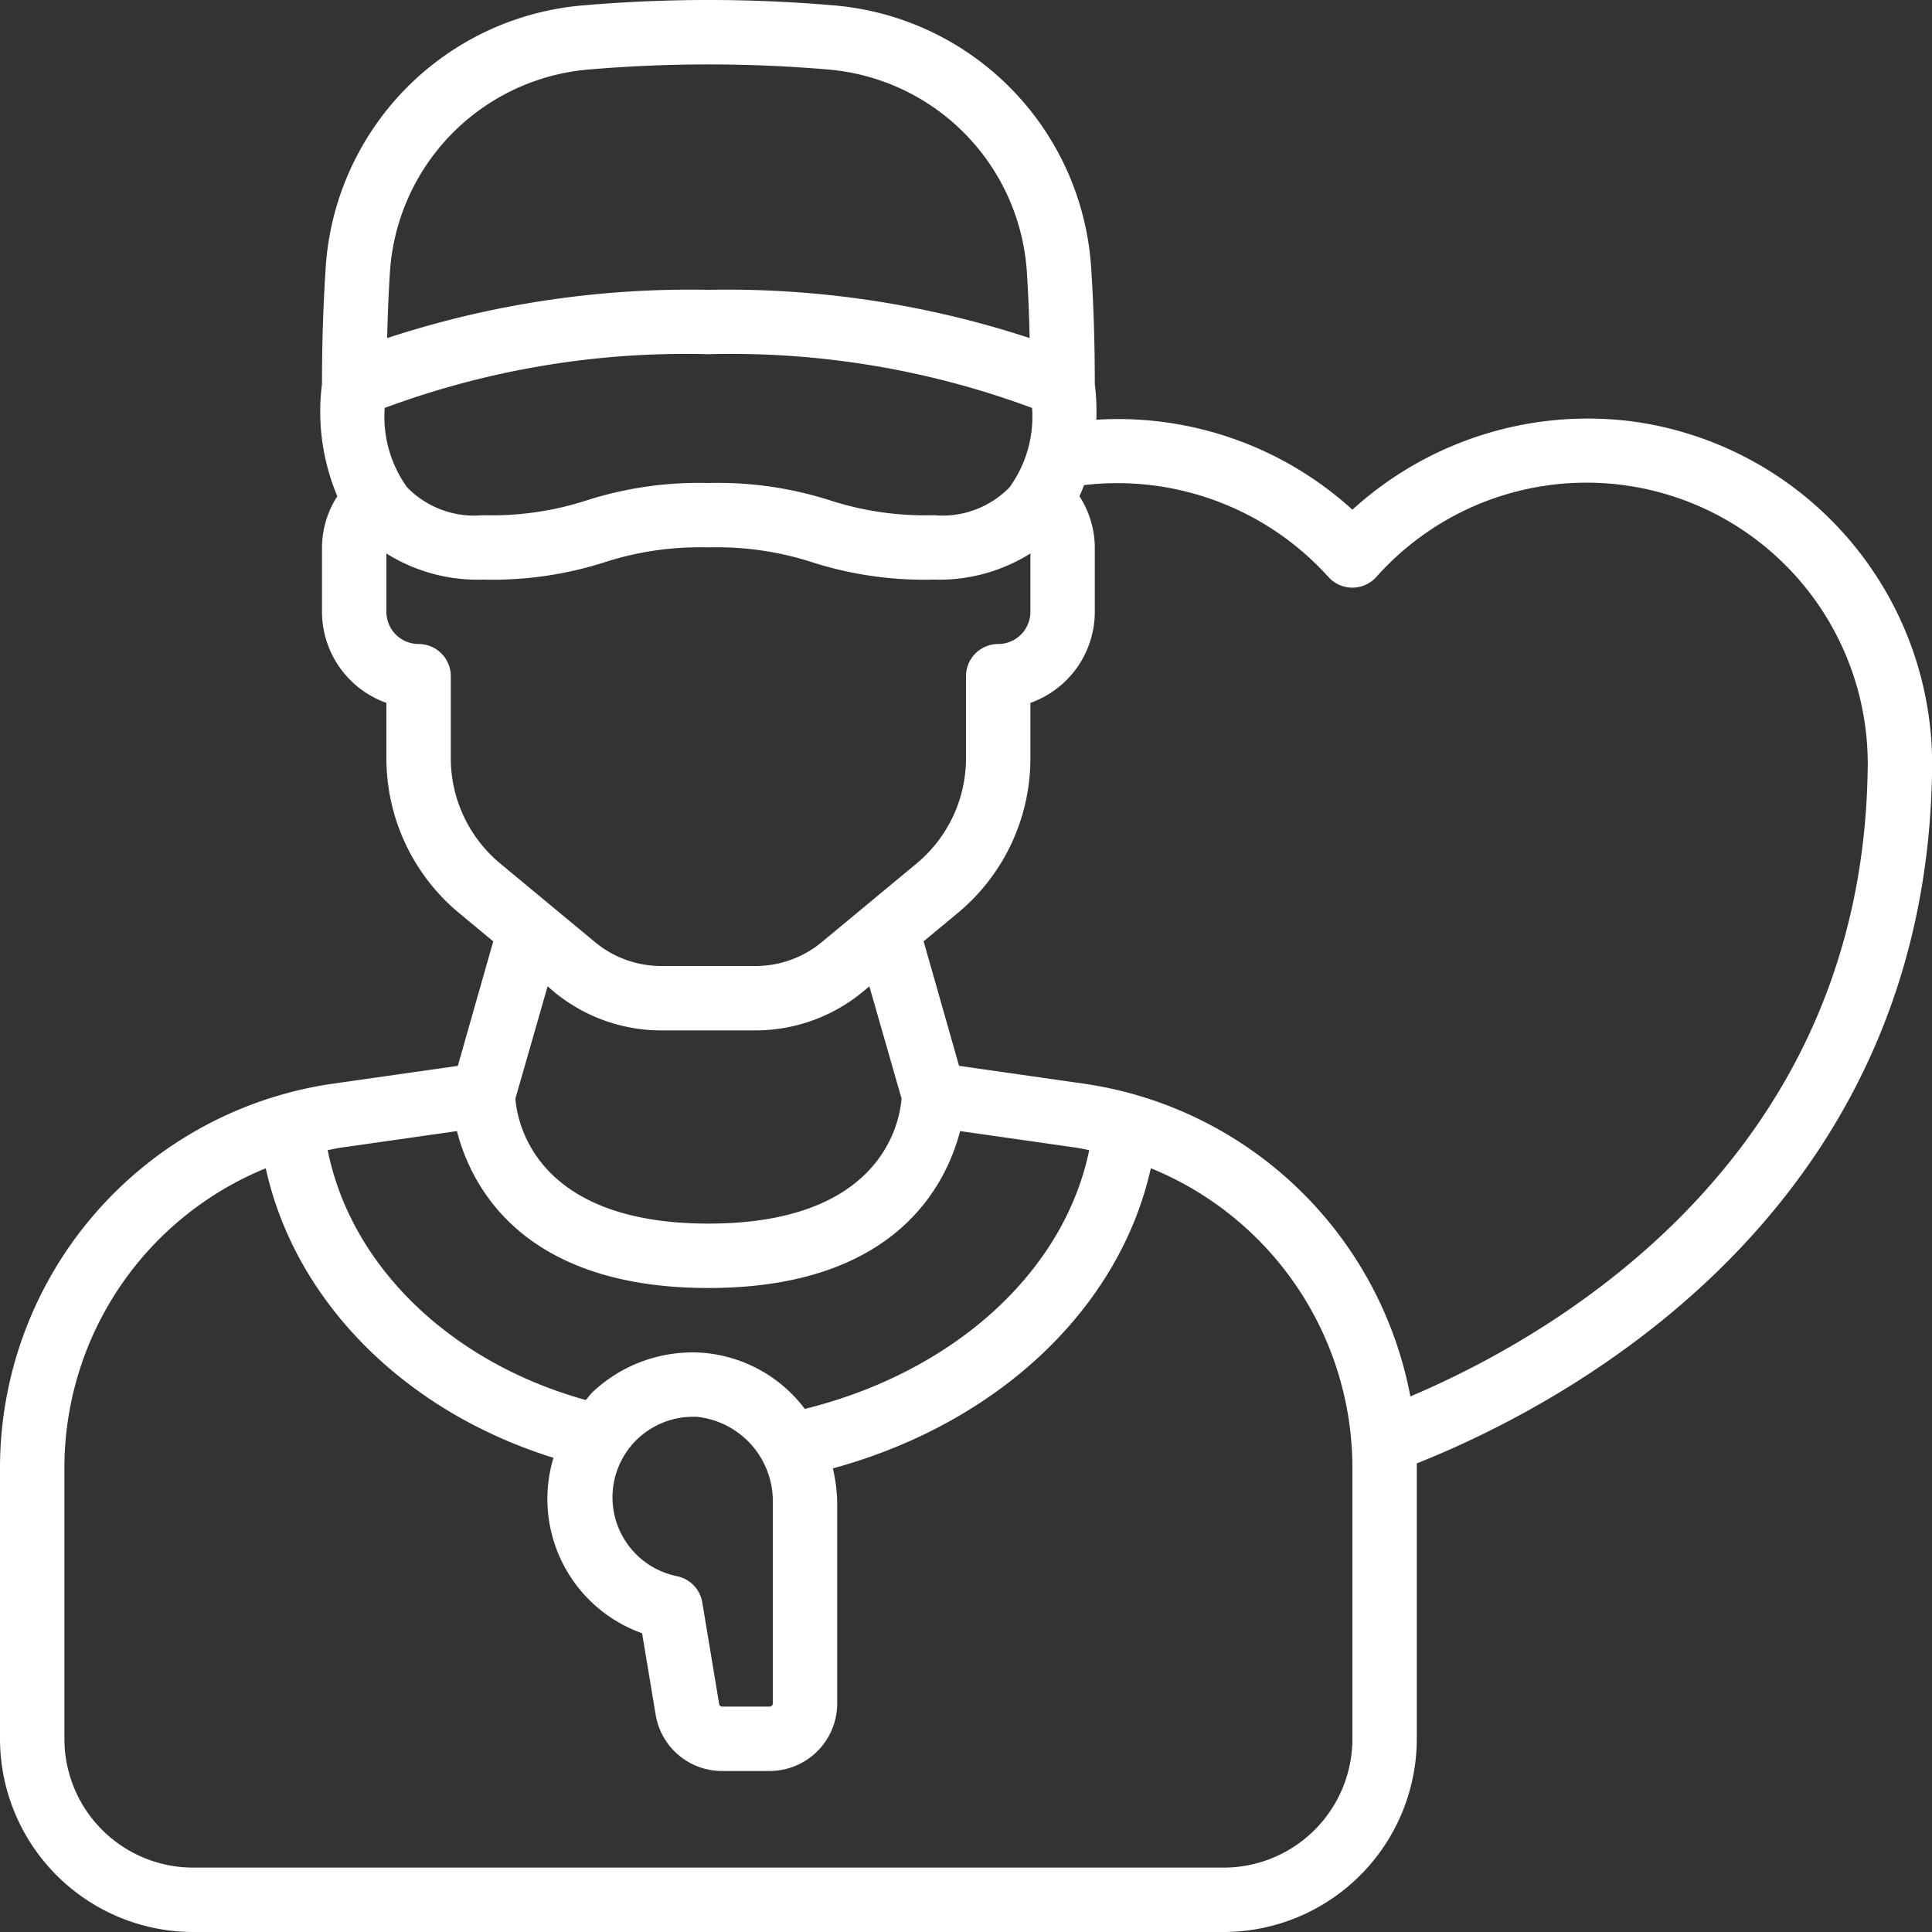
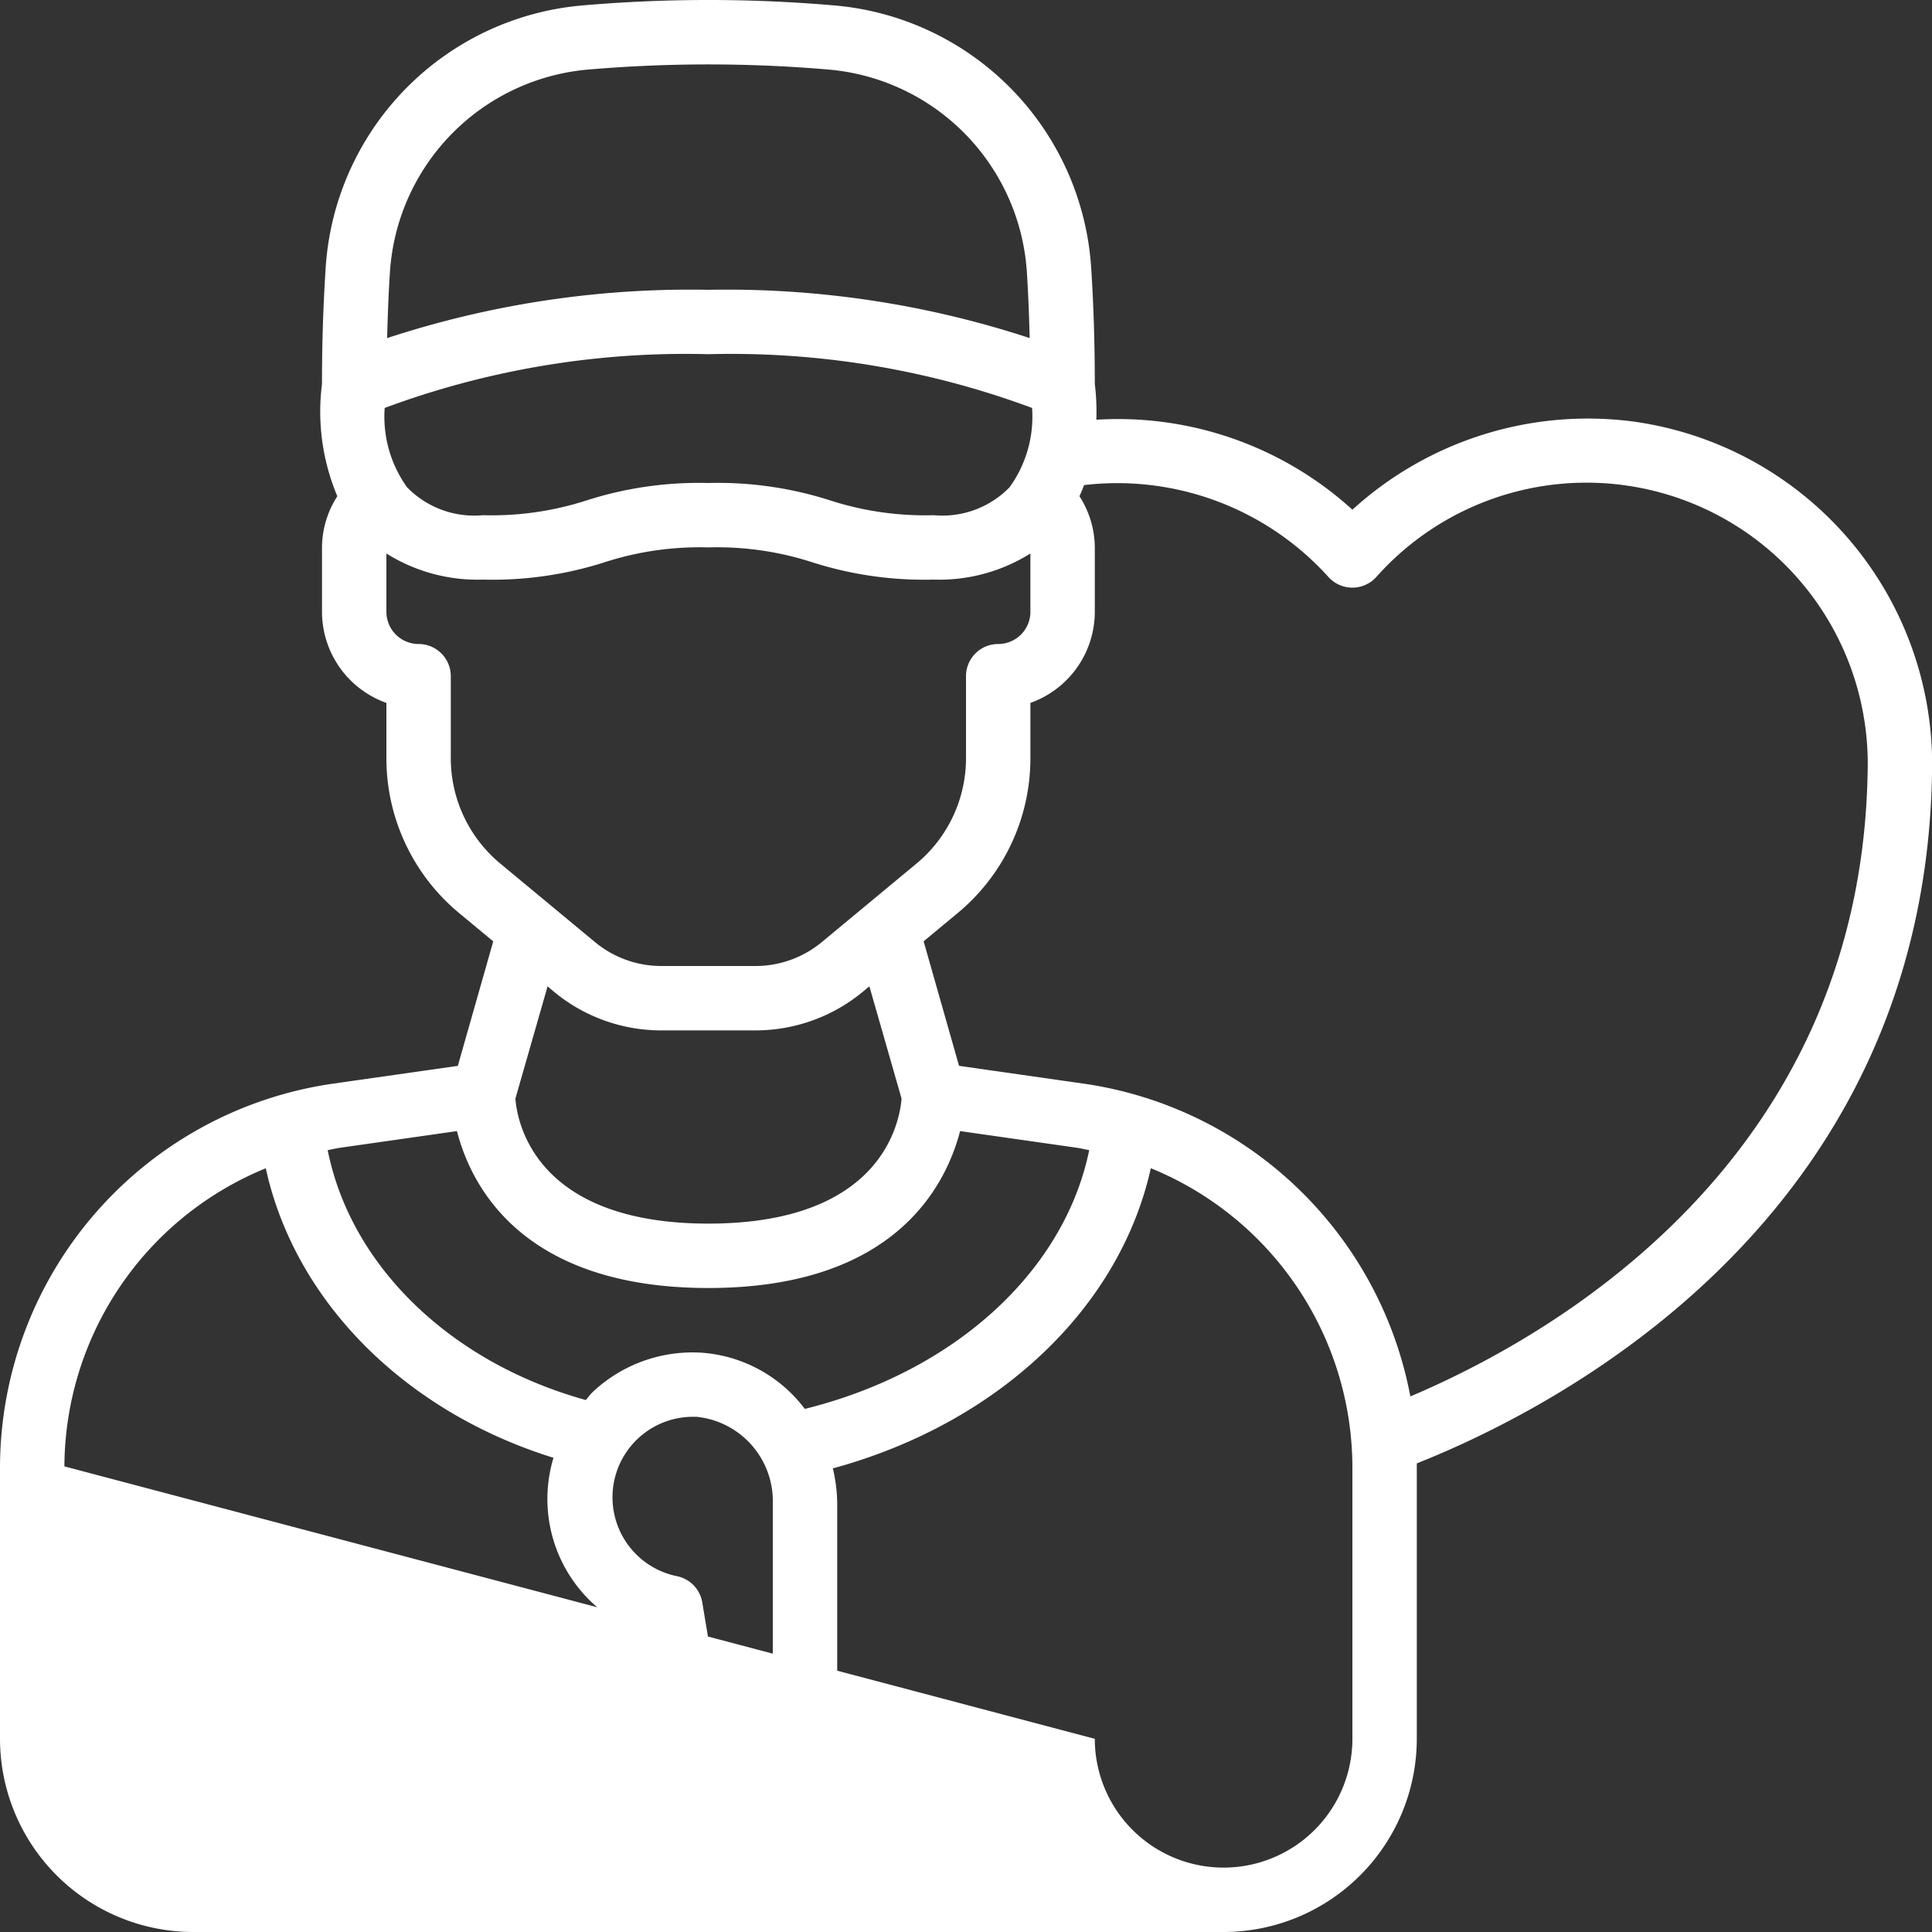
<svg xmlns="http://www.w3.org/2000/svg" version="1.1" width="512" height="512" x="0" y="0" viewBox="0 0 60 60" style="enable-background:new 0 0 512 512" xml:space="preserve" class="">
  <rect x="0" y="0" width="60" height="60" fill="#333333" stroke="none" />
  <g>
-     <path d="M6 60h32a6.006 6.006 0 0 0 6-6v-8.553c4.457-1.771 15.736-7.618 16-21.388a10.752 10.752 0 0 0-9.3-10.971 10.862 10.862 0 0 0-8.7 2.741 10.82 10.82 0 0 0-7.952-2.794A6.982 6.982 0 0 0 34 11.924c0-1.272-.039-2.487-.113-3.611A8.743 8.743 0 0 0 25.856.164a45.345 45.345 0 0 0-7.712 0 8.743 8.743 0 0 0-8.03 8.149A55.294 55.294 0 0 0 10 11.924a6.766 6.766 0 0 0 .476 3.487A2.957 2.957 0 0 0 10 17v2a3.006 3.006 0 0 0 2 2.829v1.711a6.244 6.244 0 0 0 2.251 4.81l1.067.885-1.1 3.867-3.918.558A12.061 12.061 0 0 0 0 45.54V54a6.006 6.006 0 0 0 6 6Zm35.254-42.083a1 1 0 0 0 1.49 0A8.736 8.736 0 0 1 58 24.021c-.234 12.041-9.79 17.479-14.2 19.346a12.076 12.076 0 0 0-10.1-9.707l-3.916-.56-1.1-3.867 1.07-.887A6.242 6.242 0 0 0 32 23.54v-1.711A3.006 3.006 0 0 0 34 19v-2a2.957 2.957 0 0 0-.477-1.589c.054-.115.1-.23.144-.346a8.833 8.833 0 0 1 7.587 2.852Zm-29.307-5.248A26.847 26.847 0 0 1 22 11a26.835 26.835 0 0 1 10.052 1.669 3.745 3.745 0 0 1-.7 2.465A2.912 2.912 0 0 1 29 16a9.582 9.582 0 0 1-3.216-.459A11.417 11.417 0 0 0 22 15a11.417 11.417 0 0 0-3.784.541A9.582 9.582 0 0 1 15 16a2.912 2.912 0 0 1-2.357-.866 3.755 3.755 0 0 1-.696-2.465Zm6.37-10.513a43.764 43.764 0 0 1 7.366 0 6.753 6.753 0 0 1 6.207 6.29c.043.651.069 1.343.087 2.053A30.171 30.171 0 0 0 22 9a30.171 30.171 0 0 0-9.977 1.5c.018-.71.044-1.4.087-2.053a6.753 6.753 0 0 1 6.207-6.291ZM14 23.54V21a1 1 0 0 0-1-1 1 1 0 0 1-1-1v-1.811A5.323 5.323 0 0 0 15 18a11.417 11.417 0 0 0 3.784-.541A9.582 9.582 0 0 1 22 17a9.582 9.582 0 0 1 3.216.459A11.417 11.417 0 0 0 29 18a5.323 5.323 0 0 0 3-.811V19a1 1 0 0 1-1 1 1 1 0 0 0-1 1v2.54a4.25 4.25 0 0 1-1.528 3.271l-2.941 2.439a3.223 3.223 0 0 1-2.051.75h-2.96a3.223 3.223 0 0 1-2.051-.75l-2.939-2.437A4.252 4.252 0 0 1 14 23.54Zm3.191 7.249A5.226 5.226 0 0 0 20.52 32h2.96a5.226 5.226 0 0 0 3.329-1.211l.19-.158 1 3.487C27.936 34.876 27.368 38 22 38s-5.938-3.14-5.994-3.881l1-3.488Zm-6.6 4.852 3.6-.514C14.637 36.864 16.247 40 22 40s7.363-3.136 7.817-4.873l3.6.514c.138.019.272.052.409.078-.775 3.771-4.186 6.885-8.832 8.036a4.4 4.4 0 0 0-3.26-1.749 4.526 4.526 0 0 0-3.334 1.231c-.078.075-.135.163-.207.242-4.209-1.165-7.3-4.169-8.016-7.76.134-.025.269-.058.409-.078ZM24 46.692V52.9a.1.1 0 0 1-.1.1h-1.471a.1.1 0 0 1-.095-.081l-.524-3.153a1 1 0 0 0-.8-.819A2.5 2.5 0 0 1 21.5 44h.132A2.633 2.633 0 0 1 24 46.692ZM2 45.54a10.053 10.053 0 0 1 6.254-9.258c.9 4.115 4.3 7.552 8.935 8.991a4.425 4.425 0 0 0 2.752 5.449l.42 2.525A2.089 2.089 0 0 0 22.429 55H23.9a2.1 2.1 0 0 0 2.1-2.1v-6.208a4.891 4.891 0 0 0-.135-1.09c5.138-1.4 8.91-4.978 9.875-9.322A10.054 10.054 0 0 1 42 45.54V54a4 4 0 0 1-4 4H6a4 4 0 0 1-4-4Z" fill="#FFFFFF" opacity="1" data-original="#000000" class="" />
+     <path d="M6 60h32a6.006 6.006 0 0 0 6-6v-8.553c4.457-1.771 15.736-7.618 16-21.388a10.752 10.752 0 0 0-9.3-10.971 10.862 10.862 0 0 0-8.7 2.741 10.82 10.82 0 0 0-7.952-2.794A6.982 6.982 0 0 0 34 11.924c0-1.272-.039-2.487-.113-3.611A8.743 8.743 0 0 0 25.856.164a45.345 45.345 0 0 0-7.712 0 8.743 8.743 0 0 0-8.03 8.149A55.294 55.294 0 0 0 10 11.924a6.766 6.766 0 0 0 .476 3.487A2.957 2.957 0 0 0 10 17v2a3.006 3.006 0 0 0 2 2.829v1.711a6.244 6.244 0 0 0 2.251 4.81l1.067.885-1.1 3.867-3.918.558A12.061 12.061 0 0 0 0 45.54V54a6.006 6.006 0 0 0 6 6Zm35.254-42.083a1 1 0 0 0 1.49 0A8.736 8.736 0 0 1 58 24.021c-.234 12.041-9.79 17.479-14.2 19.346a12.076 12.076 0 0 0-10.1-9.707l-3.916-.56-1.1-3.867 1.07-.887A6.242 6.242 0 0 0 32 23.54v-1.711A3.006 3.006 0 0 0 34 19v-2a2.957 2.957 0 0 0-.477-1.589c.054-.115.1-.23.144-.346a8.833 8.833 0 0 1 7.587 2.852Zm-29.307-5.248A26.847 26.847 0 0 1 22 11a26.835 26.835 0 0 1 10.052 1.669 3.745 3.745 0 0 1-.7 2.465A2.912 2.912 0 0 1 29 16a9.582 9.582 0 0 1-3.216-.459A11.417 11.417 0 0 0 22 15a11.417 11.417 0 0 0-3.784.541A9.582 9.582 0 0 1 15 16a2.912 2.912 0 0 1-2.357-.866 3.755 3.755 0 0 1-.696-2.465Zm6.37-10.513a43.764 43.764 0 0 1 7.366 0 6.753 6.753 0 0 1 6.207 6.29c.043.651.069 1.343.087 2.053A30.171 30.171 0 0 0 22 9a30.171 30.171 0 0 0-9.977 1.5c.018-.71.044-1.4.087-2.053a6.753 6.753 0 0 1 6.207-6.291ZM14 23.54V21a1 1 0 0 0-1-1 1 1 0 0 1-1-1v-1.811A5.323 5.323 0 0 0 15 18a11.417 11.417 0 0 0 3.784-.541A9.582 9.582 0 0 1 22 17a9.582 9.582 0 0 1 3.216.459A11.417 11.417 0 0 0 29 18a5.323 5.323 0 0 0 3-.811V19a1 1 0 0 1-1 1 1 1 0 0 0-1 1v2.54a4.25 4.25 0 0 1-1.528 3.271l-2.941 2.439a3.223 3.223 0 0 1-2.051.75h-2.96a3.223 3.223 0 0 1-2.051-.75l-2.939-2.437A4.252 4.252 0 0 1 14 23.54Zm3.191 7.249A5.226 5.226 0 0 0 20.52 32h2.96a5.226 5.226 0 0 0 3.329-1.211l.19-.158 1 3.487C27.936 34.876 27.368 38 22 38s-5.938-3.14-5.994-3.881l1-3.488Zm-6.6 4.852 3.6-.514C14.637 36.864 16.247 40 22 40s7.363-3.136 7.817-4.873l3.6.514c.138.019.272.052.409.078-.775 3.771-4.186 6.885-8.832 8.036a4.4 4.4 0 0 0-3.26-1.749 4.526 4.526 0 0 0-3.334 1.231c-.078.075-.135.163-.207.242-4.209-1.165-7.3-4.169-8.016-7.76.134-.025.269-.058.409-.078ZM24 46.692V52.9a.1.1 0 0 1-.1.1h-1.471a.1.1 0 0 1-.095-.081l-.524-3.153a1 1 0 0 0-.8-.819A2.5 2.5 0 0 1 21.5 44h.132A2.633 2.633 0 0 1 24 46.692ZM2 45.54a10.053 10.053 0 0 1 6.254-9.258c.9 4.115 4.3 7.552 8.935 8.991a4.425 4.425 0 0 0 2.752 5.449l.42 2.525A2.089 2.089 0 0 0 22.429 55H23.9a2.1 2.1 0 0 0 2.1-2.1v-6.208a4.891 4.891 0 0 0-.135-1.09c5.138-1.4 8.91-4.978 9.875-9.322A10.054 10.054 0 0 1 42 45.54V54a4 4 0 0 1-4 4a4 4 0 0 1-4-4Z" fill="#FFFFFF" opacity="1" data-original="#000000" class="" />
  </g>
</svg>